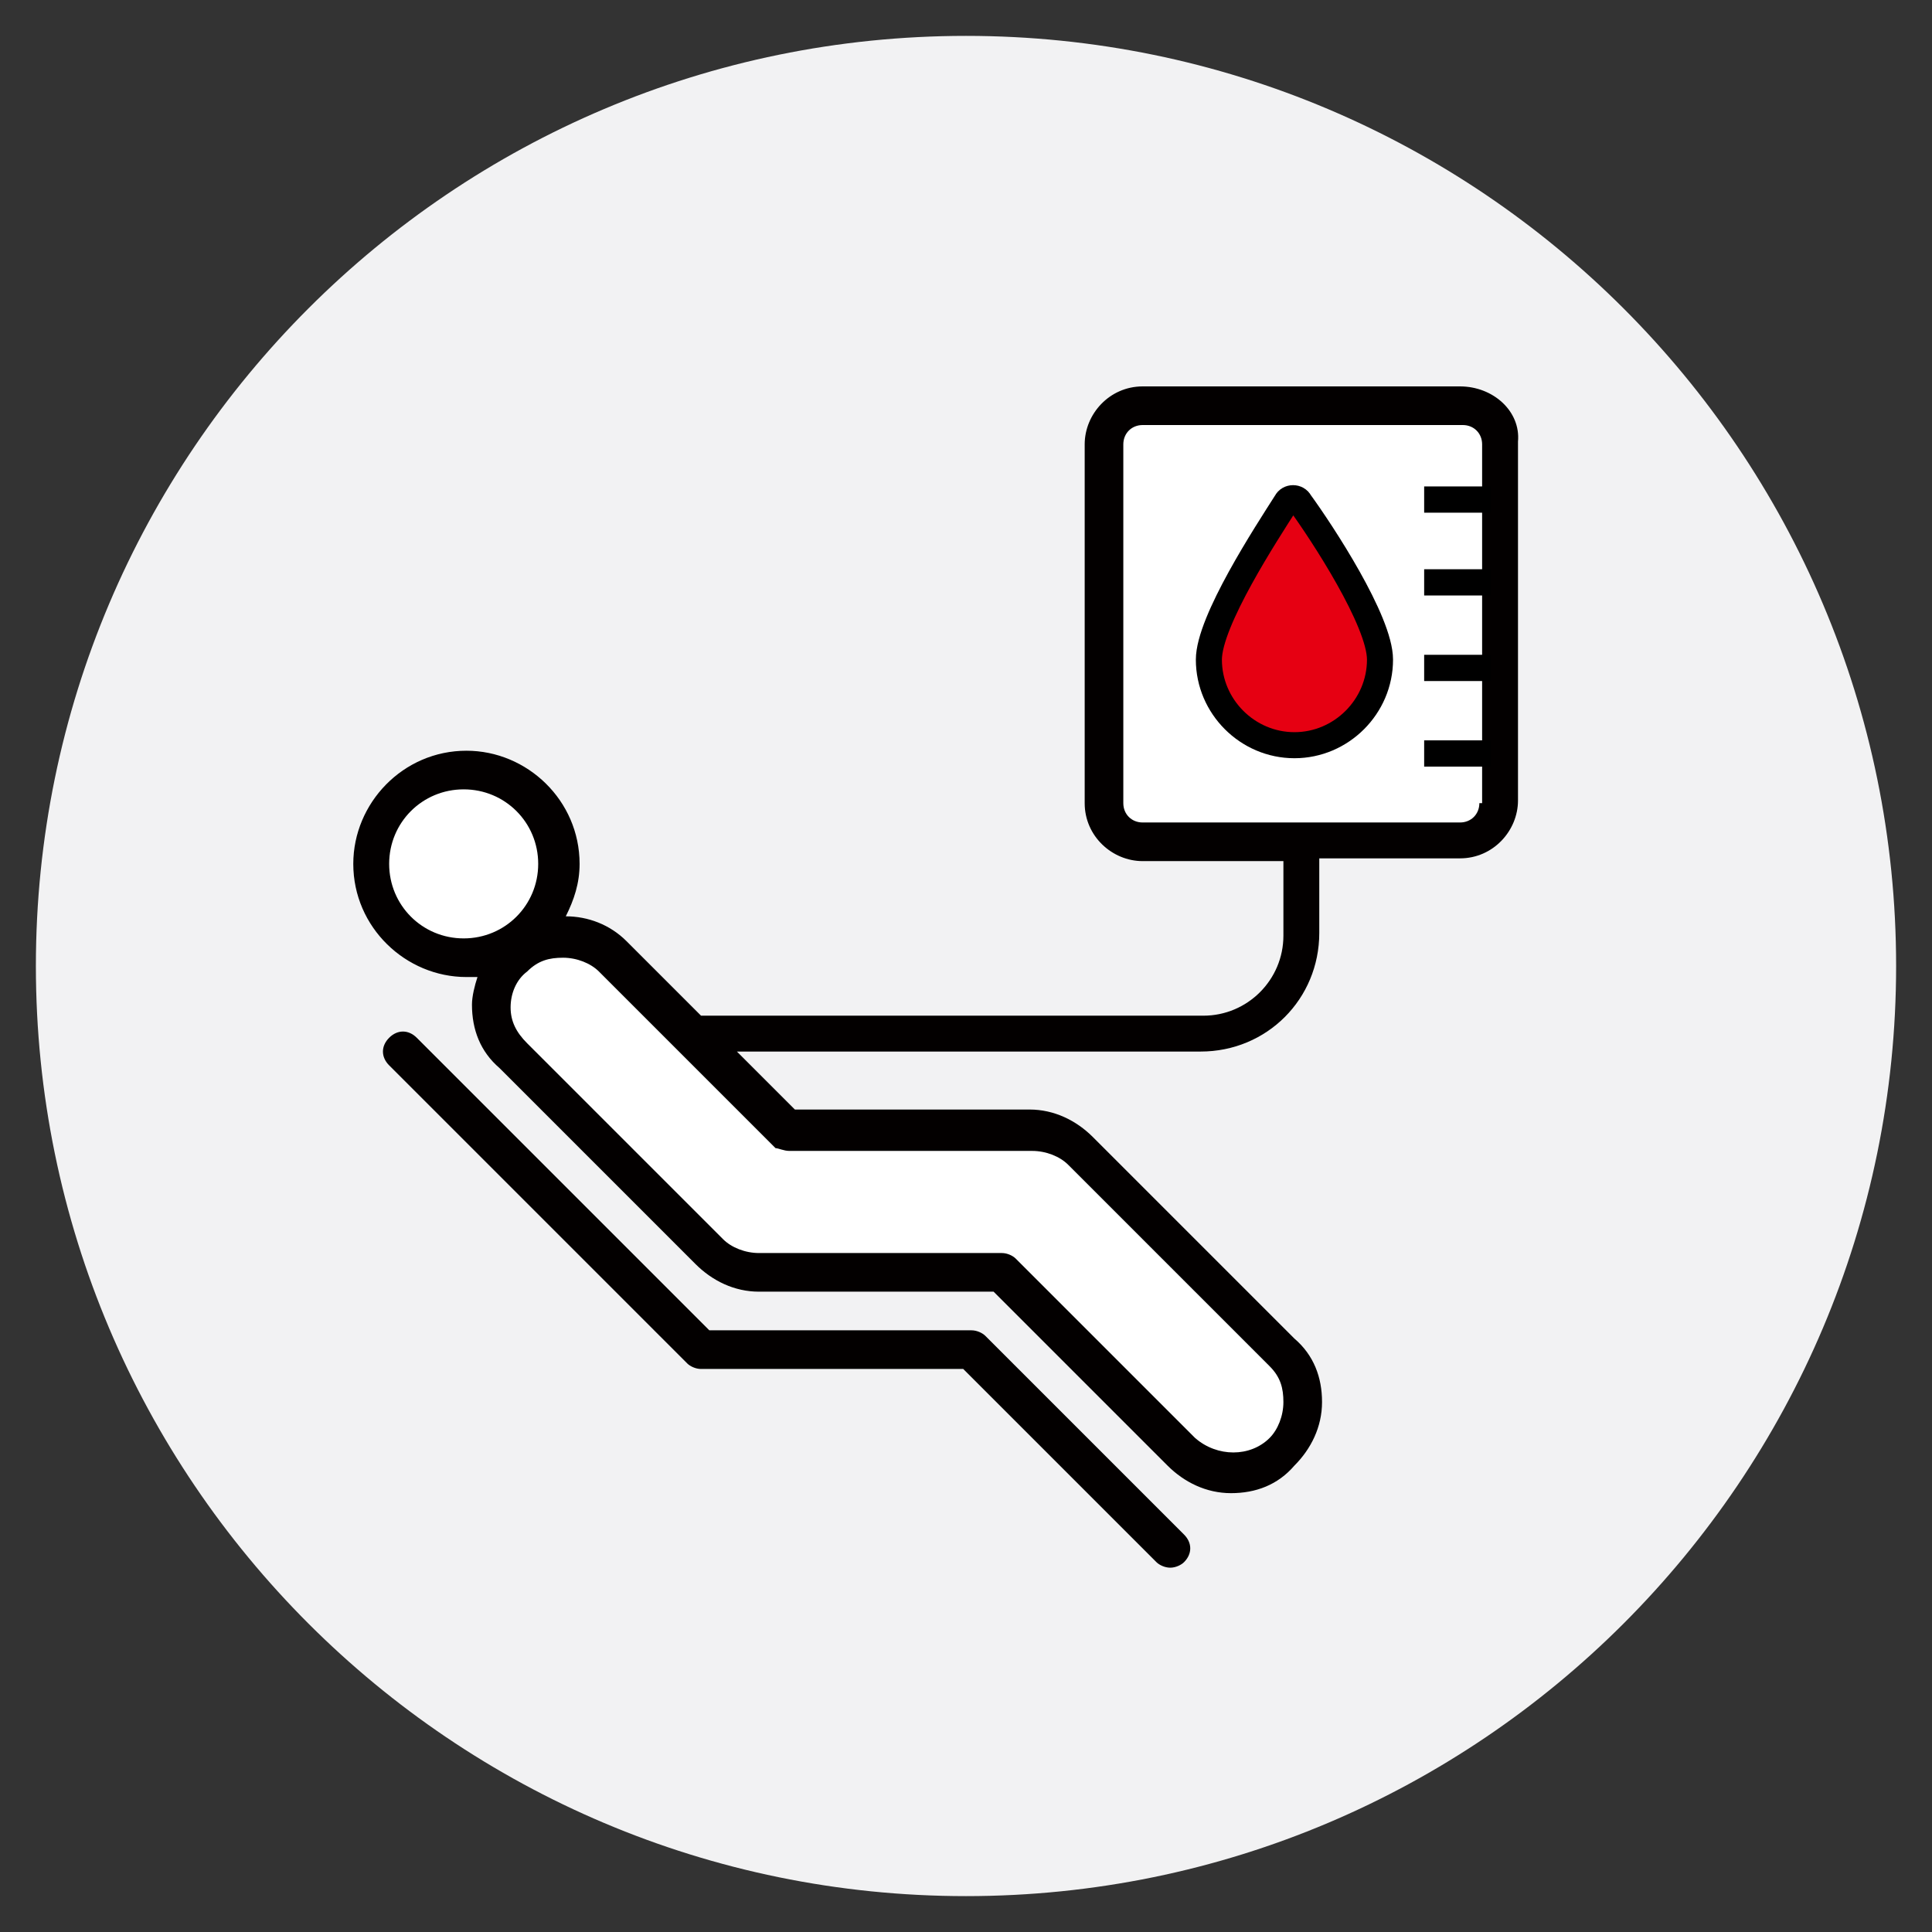
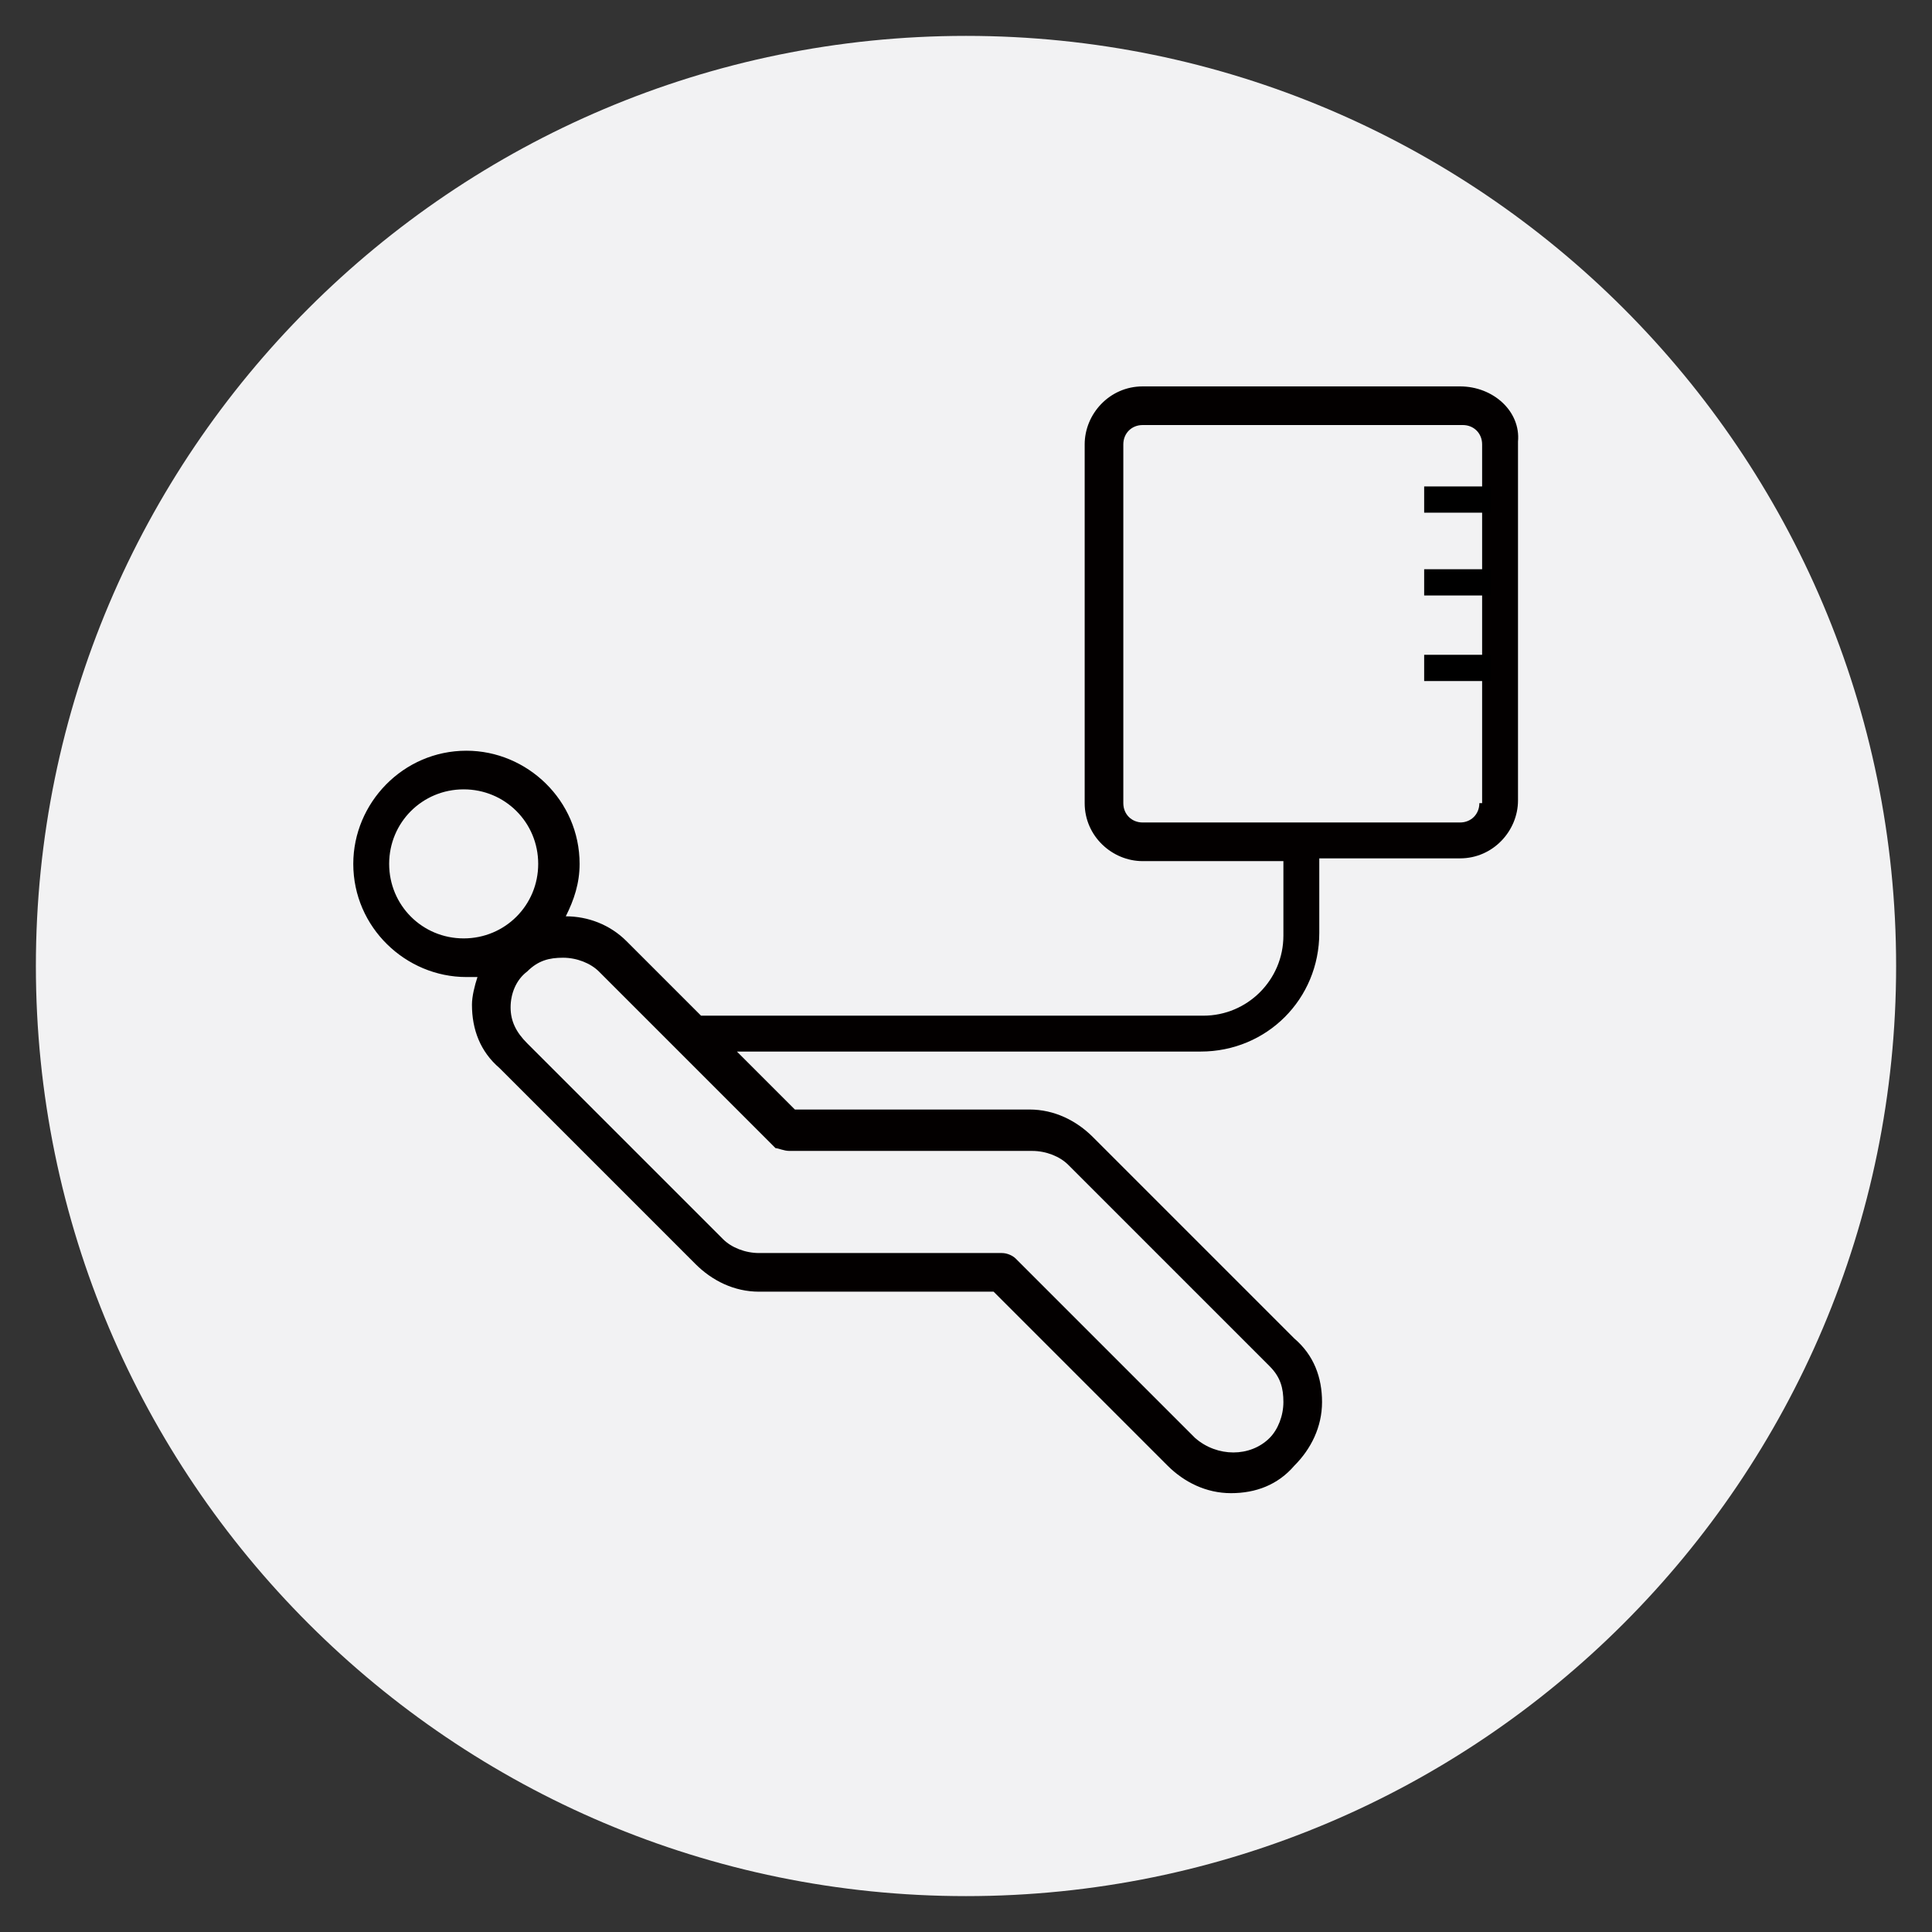
<svg xmlns="http://www.w3.org/2000/svg" version="1.1" id="Layer_1" x="0px" y="0px" viewBox="0 0 70 70" style="enable-background:new 0 0 70 70;" xml:space="preserve">
  <rect x="0" y="0" width="70" height="70" fill="#333333" stroke="none" />
  <style type="text/css">
	.st0{fill:#F2F2F3;}
	.st1{fill:#FFFFFF;}
	.st2{fill:#030000;}
	.st3{fill:none;stroke:#000000;stroke-width:0.951;stroke-miterlimit:10;}
	.st4{fill:#E60012;}
	.st5{fill:none;stroke:#000000;stroke-width:0.944;stroke-miterlimit:10;}
</style>
  <g>
    <path class="st0" d="M35,68.7c18.6,0,33.7-15.1,33.7-33.7S53.6,1.3,35,1.3C16.4,1.3,1.3,16.4,1.3,35S16.4,68.7,35,68.7" />
-     <path class="st1" d="M52.9,14H41.4c-1.2,0-2.1,1-2.1,2.1v13c0,1.2,1,2.1,2.1,2.1h5.1v2.7c0,1.6-1.3,2.9-2.9,2.9H25.4l-2.7-2.7   c-0.6-0.6-1.4-0.9-2.2-0.9c0.3-0.6,0.5-1.2,0.5-1.9c0-2.3-1.9-4.1-4.1-4.1c-2.3,0-4.1,1.9-4.1,4.1c0,2.3,1.9,4.1,4.1,4.1   c0.1,0,0.3,0,0.4,0c-0.1,0.3-0.2,0.7-0.2,1c0,0.9,0.3,1.7,1,2.3l7.1,7.1c0.6,0.6,1.4,1,2.3,1H36l6.3,6.3c0.6,0.6,1.4,1,2.3,1   c0.9,0,1.7-0.3,2.3-1c0.6-0.6,1-1.4,1-2.3c0-0.9-0.3-1.7-1-2.3l-7.3-7.3c-0.6-0.6-1.4-1-2.3-1h-8.5l-2.1-2.1h16.8   c2.4,0,4.3-1.9,4.3-4.3v-2.7h5.1c1.2,0,2.1-1,2.1-2.1v-13C55.1,14.9,54.1,14,52.9,14" />
    <path class="st2" d="M53.6,29.1c0,0.4-0.3,0.7-0.7,0.7H41.4c-0.4,0-0.7-0.3-0.7-0.7v-13c0-0.4,0.3-0.7,0.7-0.7h11.6   c0.4,0,0.7,0.3,0.7,0.7V29.1z M28.6,41.7h8.8c0.5,0,1,0.2,1.3,0.5l7.3,7.3c0.4,0.4,0.5,0.8,0.5,1.3c0,0.5-0.2,1-0.5,1.3   c-0.7,0.7-1.9,0.7-2.7,0l-6.5-6.5c-0.1-0.1-0.3-0.2-0.5-0.2h-8.8c-0.5,0-1-0.2-1.3-0.5l-7.1-7.1c-0.4-0.4-0.6-0.8-0.6-1.3   c0-0.5,0.2-1,0.6-1.3c0.4-0.4,0.8-0.5,1.3-0.5c0.5,0,1,0.2,1.3,0.5l2.9,2.9c0,0,0,0,0,0l3.5,3.5C28.2,41.6,28.4,41.7,28.6,41.7    M14.1,31.3c0-1.5,1.2-2.7,2.7-2.7c1.5,0,2.7,1.2,2.7,2.7c0,1.5-1.2,2.7-2.7,2.7C15.3,34,14.1,32.8,14.1,31.3 M52.9,14H41.4   c-1.2,0-2.1,1-2.1,2.1v13c0,1.2,1,2.1,2.1,2.1h5.1v2.7c0,1.6-1.3,2.9-2.9,2.9H25.4l-2.7-2.7c-0.6-0.6-1.4-0.9-2.2-0.9   c0.3-0.6,0.5-1.2,0.5-1.9c0-2.3-1.9-4.1-4.1-4.1c-2.3,0-4.1,1.9-4.1,4.1c0,2.3,1.9,4.1,4.1,4.1c0.1,0,0.3,0,0.4,0   c-0.1,0.3-0.2,0.7-0.2,1c0,0.9,0.3,1.7,1,2.3l7.1,7.1c0.6,0.6,1.4,1,2.3,1H36l6.3,6.3c0.6,0.6,1.4,1,2.3,1c0.9,0,1.7-0.3,2.3-1   c0.6-0.6,1-1.4,1-2.3c0-0.9-0.3-1.7-1-2.3l-7.3-7.3c-0.6-0.6-1.4-1-2.3-1h-8.5l-2.1-2.1h16.8c2.4,0,4.3-1.9,4.3-4.3v-2.7h5.1   c1.2,0,2.1-1,2.1-2.1v-13C55.1,14.9,54.1,14,52.9,14" />
-     <path class="st2" d="M35.7,48.4c-0.1-0.1-0.3-0.2-0.5-0.2h-9.5L15.1,37.6c-0.3-0.3-0.7-0.3-1,0c-0.3,0.3-0.3,0.7,0,1l10.8,10.8   c0.1,0.1,0.3,0.2,0.5,0.2h9.5l7,7c0.1,0.1,0.3,0.2,0.5,0.2c0.2,0,0.4-0.1,0.5-0.2c0.3-0.3,0.3-0.7,0-1L35.7,48.4z" />
-     <path class="st3" d="M51.6,27.3h2.4 M51.6,24.2h2.4 M51.6,21.1h2.4 M51.6,18.1h2.4" />
-     <path class="st4" d="M50,23.9c0,1.7-1.4,3.1-3.1,3.1c-1.7,0-3.1-1.4-3.1-3.1c0-1.4,2.1-4.6,2.8-5.7c0.1-0.2,0.4-0.2,0.5,0   C47.9,19.3,50,22.5,50,23.9" />
-     <path class="st5" d="M50,23.9c0,1.7-1.4,3.1-3.1,3.1c-1.7,0-3.1-1.4-3.1-3.1c0-1.4,2.1-4.6,2.8-5.7c0.1-0.2,0.4-0.2,0.5,0   C47.9,19.3,50,22.5,50,23.9z" />
+     <path class="st3" d="M51.6,27.3M51.6,24.2h2.4 M51.6,21.1h2.4 M51.6,18.1h2.4" />
  </g>
</svg>